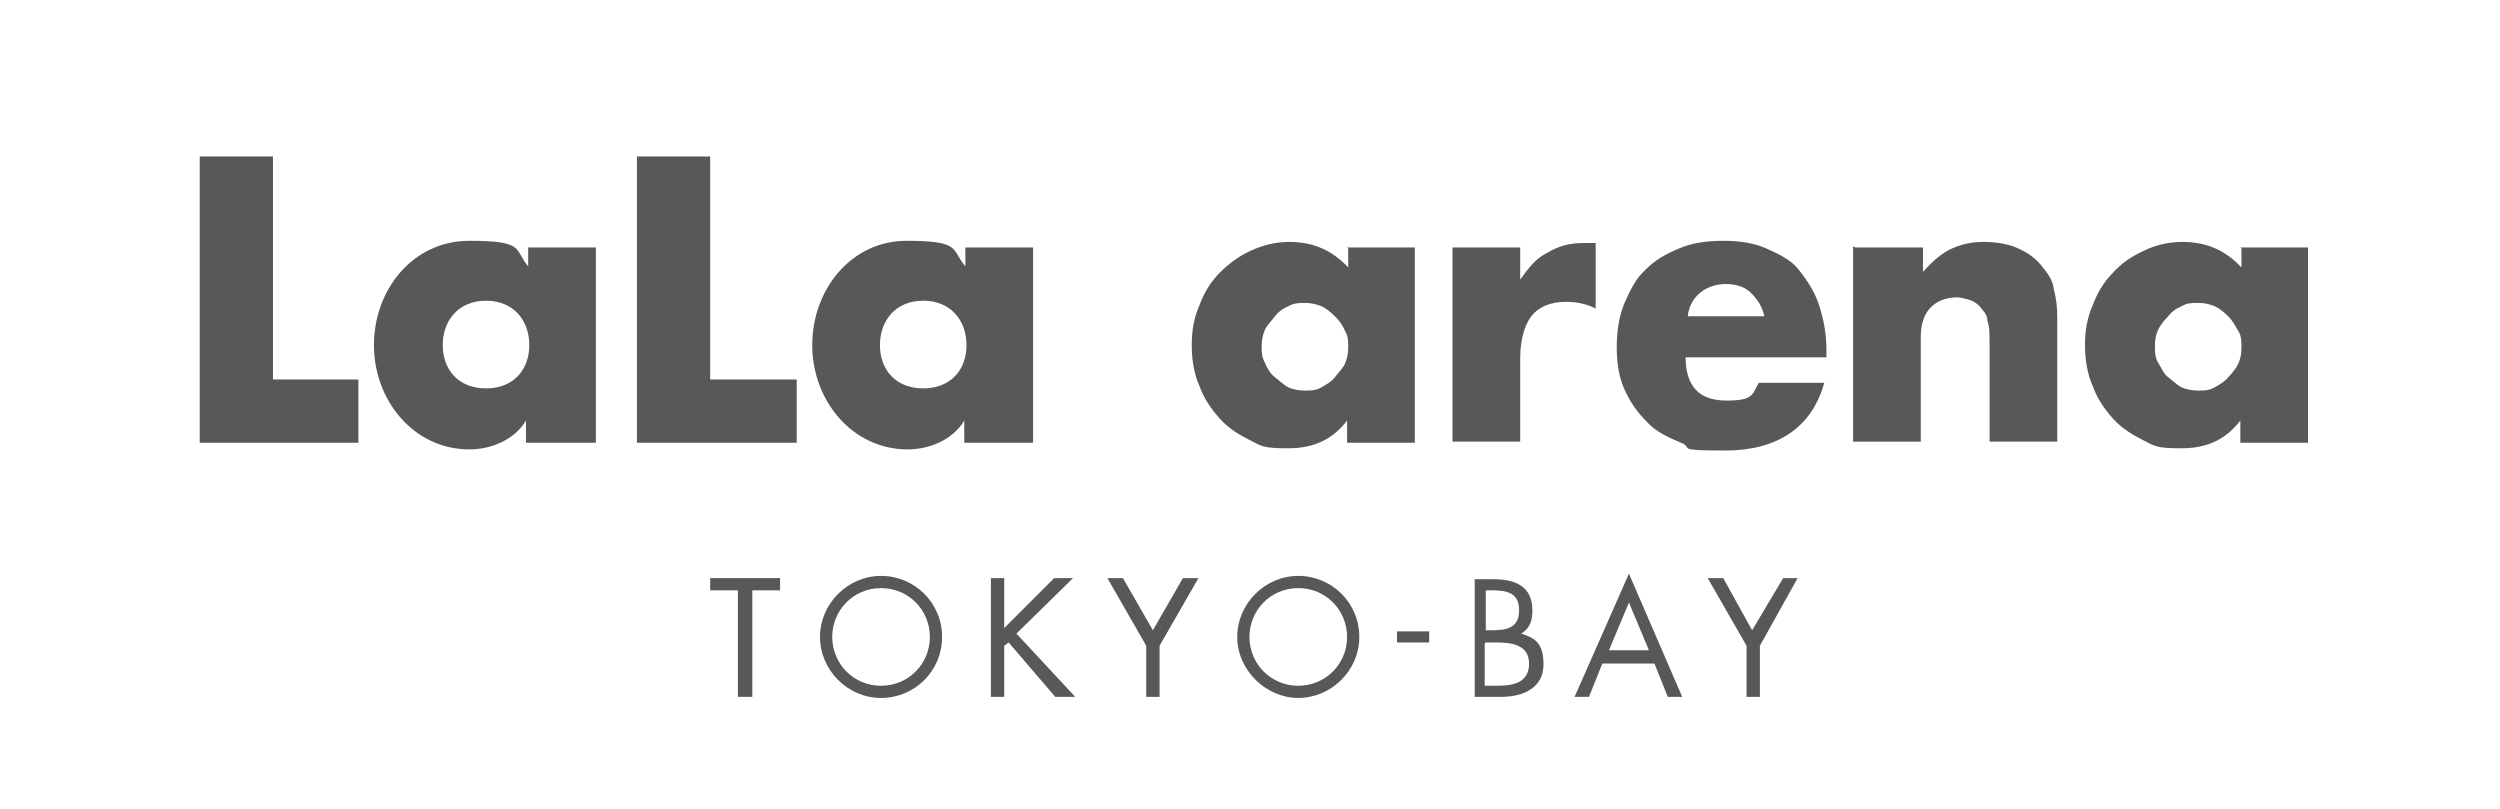
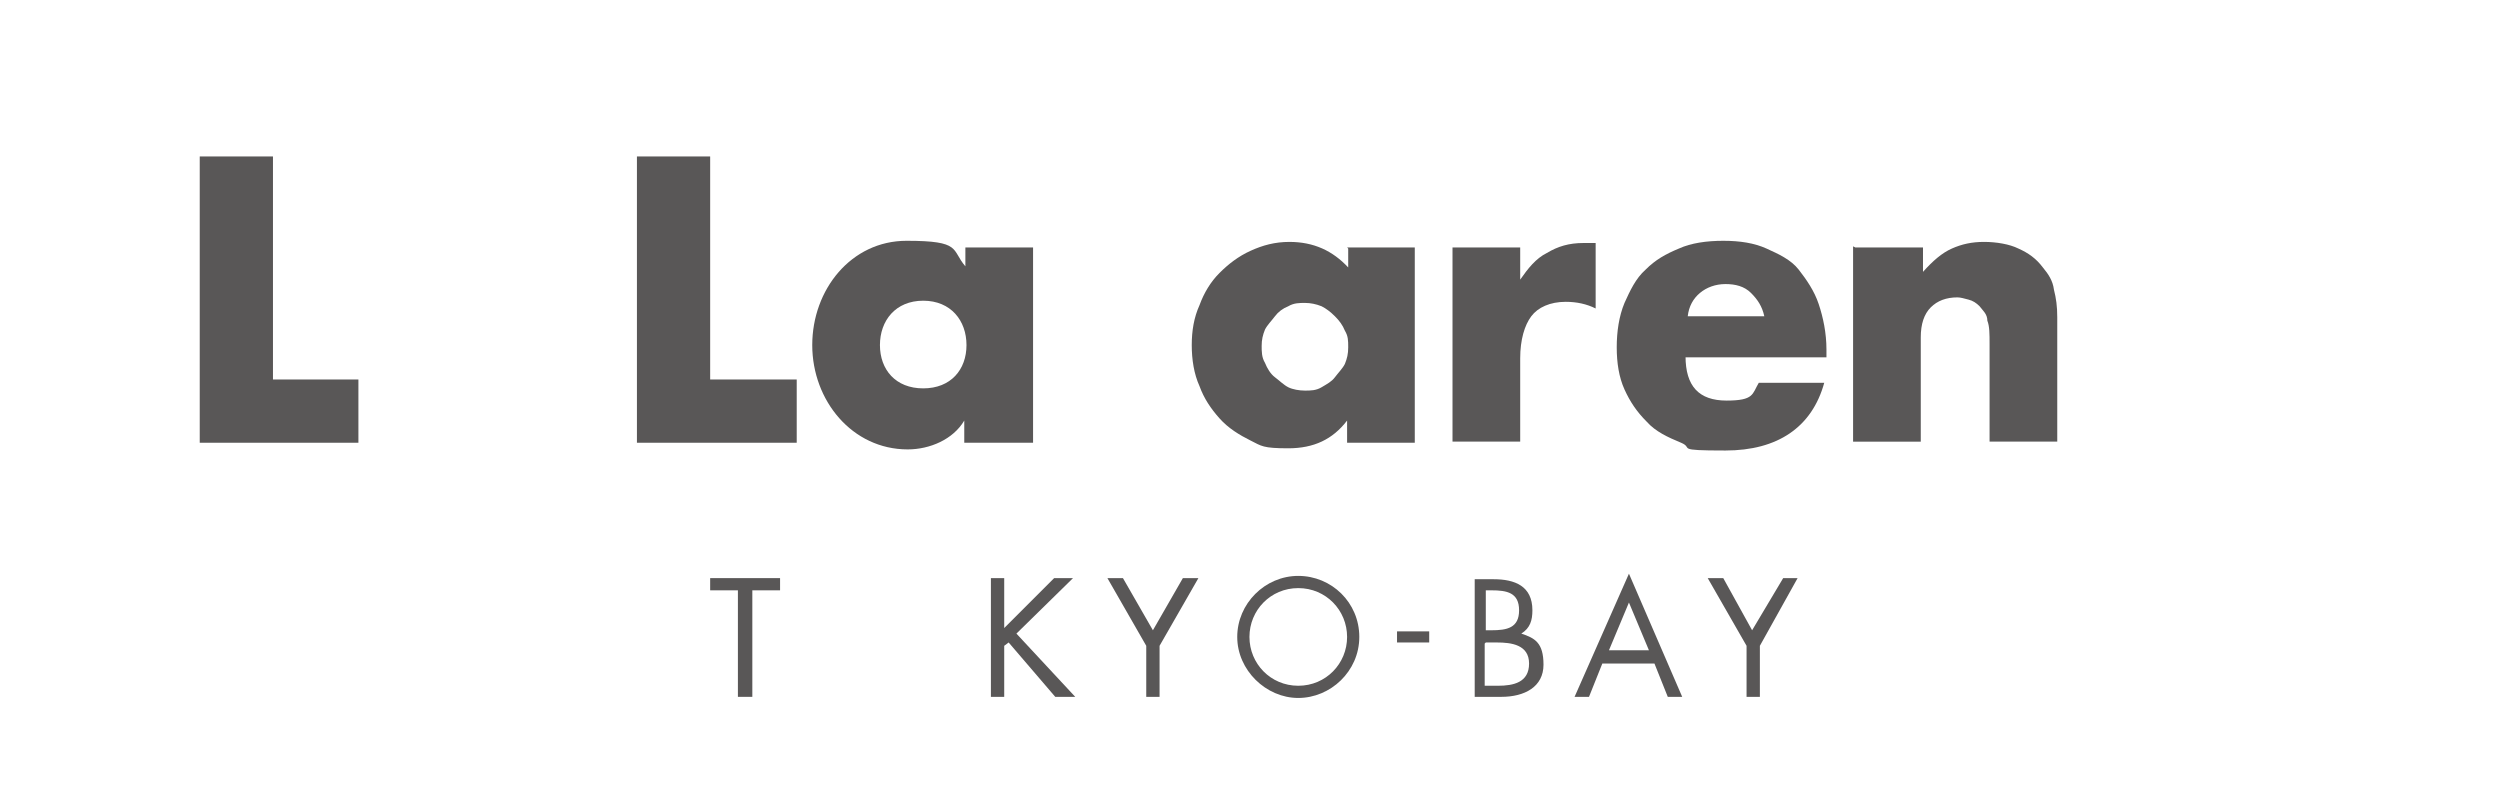
<svg xmlns="http://www.w3.org/2000/svg" id="_レイヤー_1" data-name=" レイヤー 1" version="1.1" viewBox="0 0 225.3 72.9">
  <defs>
    <style>
      .cls-1 {
        fill: none;
      }

      .cls-1, .cls-2 {
        stroke-width: 0px;
      }

      .cls-2 {
        fill: #595757;
      }
    </style>
  </defs>
  <g id="layer2">
    <rect class="cls-1" width="225.3" height="72.9" />
  </g>
  <g>
    <polygon class="cls-2" points="24.6 34.2 32.3 34.2 32.3 39.9 18 39.9 18 14.1 24.6 14.1 24.6 34.2" />
-     <path class="cls-2" d="M39.9,31.1c0,2.2,1.4,3.9,3.9,3.9s3.9-1.7,3.9-3.9-1.4-4-3.9-4-3.9,1.8-3.9,4M53.5,39.9h-6.1v-2h0c-1,1.7-3.1,2.6-5.1,2.6-5,0-8.6-4.4-8.6-9.4s3.5-9.4,8.6-9.4,4,.8,5.3,2.3v-1.7h6.1v17.6h0Z" />
    <polygon class="cls-2" points="64 34.2 71.8 34.2 71.8 39.9 57.4 39.9 57.4 14.1 64 14.1 64 34.2" />
    <path class="cls-2" d="M79.3,31.1c0,2.2,1.4,3.9,3.9,3.9s3.9-1.7,3.9-3.9-1.4-4-3.9-4-3.9,1.8-3.9,4M93,39.9h-6.1v-2h0c-1,1.7-3.1,2.6-5.1,2.6-5,0-8.6-4.4-8.6-9.4s3.5-9.4,8.5-9.4,4,.8,5.3,2.3v-1.7h6.1v17.6h0Z" />
    <g>
      <path class="cls-2" d="M121.4,22.3h6.1v17.6h-6.1v-2c-1.3,1.7-3,2.5-5.3,2.5s-2.4-.2-3.4-.7-2-1.1-2.8-2c-.8-.9-1.4-1.8-1.8-2.9-.5-1.1-.7-2.4-.7-3.7s.2-2.5.7-3.6c.4-1.1,1-2.1,1.8-2.9s1.7-1.5,2.8-2,2.2-.8,3.5-.8c2.2,0,3.9.8,5.3,2.3v-1.7h0ZM113.7,31.1c0,.6,0,1.1.3,1.6.2.5.5,1,.9,1.3s.8.7,1.2.9,1,.3,1.5.3,1,0,1.5-.3.9-.5,1.2-.9.7-.8.9-1.2c.2-.5.3-.9.3-1.5s0-1-.3-1.5c-.2-.5-.5-.9-.9-1.3s-.8-.7-1.2-.9c-.5-.2-1-.3-1.5-.3s-1,0-1.5.3c-.5.2-.9.5-1.2.9s-.7.8-.9,1.2c-.2.5-.3.9-.3,1.5h0Z" />
      <path class="cls-2" d="M130.9,22.3h6.1v2.9c.7-1,1.4-1.9,2.4-2.4,1-.6,2-.9,3.3-.9h1.1v5.9c-.8-.4-1.7-.6-2.7-.6-1.4,0-2.5.5-3.1,1.3s-1,2.1-1,3.8v7.5h-6.1v-17.6h0Z" />
      <path class="cls-2" d="M151.9,32.1c0,2.7,1.2,4,3.7,4s2.3-.6,2.9-1.6h5.9c-1.1,4-4.2,6.1-8.9,6.1s-2.8-.2-4-.7-2.3-1-3.1-1.9c-.9-.9-1.5-1.8-2-2.9-.5-1.1-.7-2.4-.7-3.8s.2-2.8.7-4c.5-1.1,1-2.2,1.9-3,.9-.9,1.8-1.4,3-1.9,1.1-.5,2.5-.7,4-.7s2.8.2,3.9.7c1.1.5,2.2,1,2.9,1.9s1.4,1.9,1.8,3.1.7,2.6.7,4.1v.7h-12.8,0ZM159,28.5c-.2-.9-.6-1.5-1.2-2.1s-1.4-.8-2.3-.8-1.7.3-2.3.8c-.6.5-1,1.2-1.1,2.1h6.9,0Z" />
      <path class="cls-2" d="M167.2,22.3h6.1v2.2c.9-1,1.7-1.7,2.6-2.1.9-.4,1.8-.6,2.9-.6s2.3.2,3.1.6c.9.4,1.6.9,2.2,1.7.5.6.9,1.2,1,2,.2.8.3,1.5.3,2.5v11.2h-6.1v-8.8c0-.9,0-1.6-.2-2.1,0-.6-.4-.9-.7-1.3-.3-.3-.6-.5-1-.6s-.7-.2-1-.2c-1,0-1.8.3-2.4.9s-.9,1.5-.9,2.7v9.4h-6.1v-17.6h0Z" />
-       <path class="cls-2" d="M201.9,22.3h6.1v17.6h-6.1v-2c-1.3,1.7-3,2.5-5.3,2.5s-2.4-.2-3.4-.7-2-1.1-2.8-2c-.8-.9-1.4-1.8-1.8-2.9-.5-1.1-.7-2.4-.7-3.7s.2-2.5.7-3.6c.4-1.1,1-2.1,1.8-2.9.8-.9,1.7-1.5,2.8-2,1-.5,2.2-.8,3.5-.8,2.2,0,3.9.8,5.3,2.3v-1.7h0ZM194.2,31.1c0,.6,0,1.1.3,1.6s.5,1,.9,1.3.8.7,1.2.9,1,.3,1.5.3,1,0,1.5-.3.9-.5,1.2-.9c.4-.4.7-.8.9-1.2s.3-.9.3-1.5,0-1-.3-1.5-.5-.9-.9-1.3-.8-.7-1.2-.9c-.5-.2-.9-.3-1.5-.3s-1,0-1.5.3c-.5.2-.9.5-1.2.9-.4.4-.7.8-.9,1.2s-.3.9-.3,1.5h0Z" />
    </g>
  </g>
  <g>
    <polyline class="cls-2" points="67.8 62.8 66.5 62.8 66.5 53.2 64 53.2 64 52.1 70.3 52.1 70.3 53.2 67.8 53.2 67.8 62.8" />
-     <path class="cls-2" d="M79.4,51.9c-3,0-5.5,2.5-5.5,5.5s2.5,5.5,5.5,5.5,5.5-2.4,5.5-5.5-2.5-5.5-5.5-5.5M79.4,53c2.5,0,4.4,2,4.4,4.4s-1.9,4.4-4.4,4.4-4.4-2-4.4-4.4,1.9-4.4,4.4-4.4Z" />
    <polyline class="cls-2" points="95 52.1 96.7 52.1 91.6 57.1 96.9 62.8 95.1 62.8 90.9 57.9 90.5 58.2 90.5 62.8 89.3 62.8 89.3 52.1 90.5 52.1 90.5 56.6 95 52.1" />
    <polyline class="cls-2" points="99.8 52.1 101.2 52.1 103.9 56.8 106.6 52.1 108 52.1 104.5 58.2 104.5 62.8 103.3 62.8 103.3 58.2 99.8 52.1" />
    <path class="cls-2" d="M117,51.9c-3,0-5.5,2.5-5.5,5.5s2.6,5.5,5.5,5.5,5.5-2.4,5.5-5.5-2.5-5.5-5.5-5.5M117,53c2.5,0,4.4,2,4.4,4.4s-1.9,4.4-4.4,4.4-4.4-2-4.4-4.4,1.9-4.4,4.4-4.4Z" />
    <rect class="cls-2" x="125.9" y="56.9" width="2.9" height="1" />
    <path class="cls-2" d="M133.9,53.2h.5c1.4,0,2.5.2,2.5,1.8s-1.1,1.8-2.5,1.8h-.5v-3.6M132.8,62.8h2.5c2.1,0,3.8-.9,3.8-2.9s-.8-2.4-2-2.8c.8-.5,1-1.2,1-2.1,0-2.2-1.6-2.8-3.5-2.8h-1.7v10.6h0ZM133.9,57.9h1c1.3,0,2.9.2,2.9,1.9s-1.4,2-2.8,2h-1.2v-3.8h0Z" />
    <path class="cls-2" d="M149.1,59.8l1.2,3h1.3l-4.8-11.1-4.9,11.1h1.3l1.2-3h4.6M148.6,58.6h-3.6l1.8-4.3,1.8,4.3h0Z" />
    <polyline class="cls-2" points="153.9 52.1 155.3 52.1 157.9 56.8 160.7 52.1 162 52.1 158.6 58.2 158.6 62.8 157.4 62.8 157.4 58.2 153.9 52.1" />
  </g>
</svg>